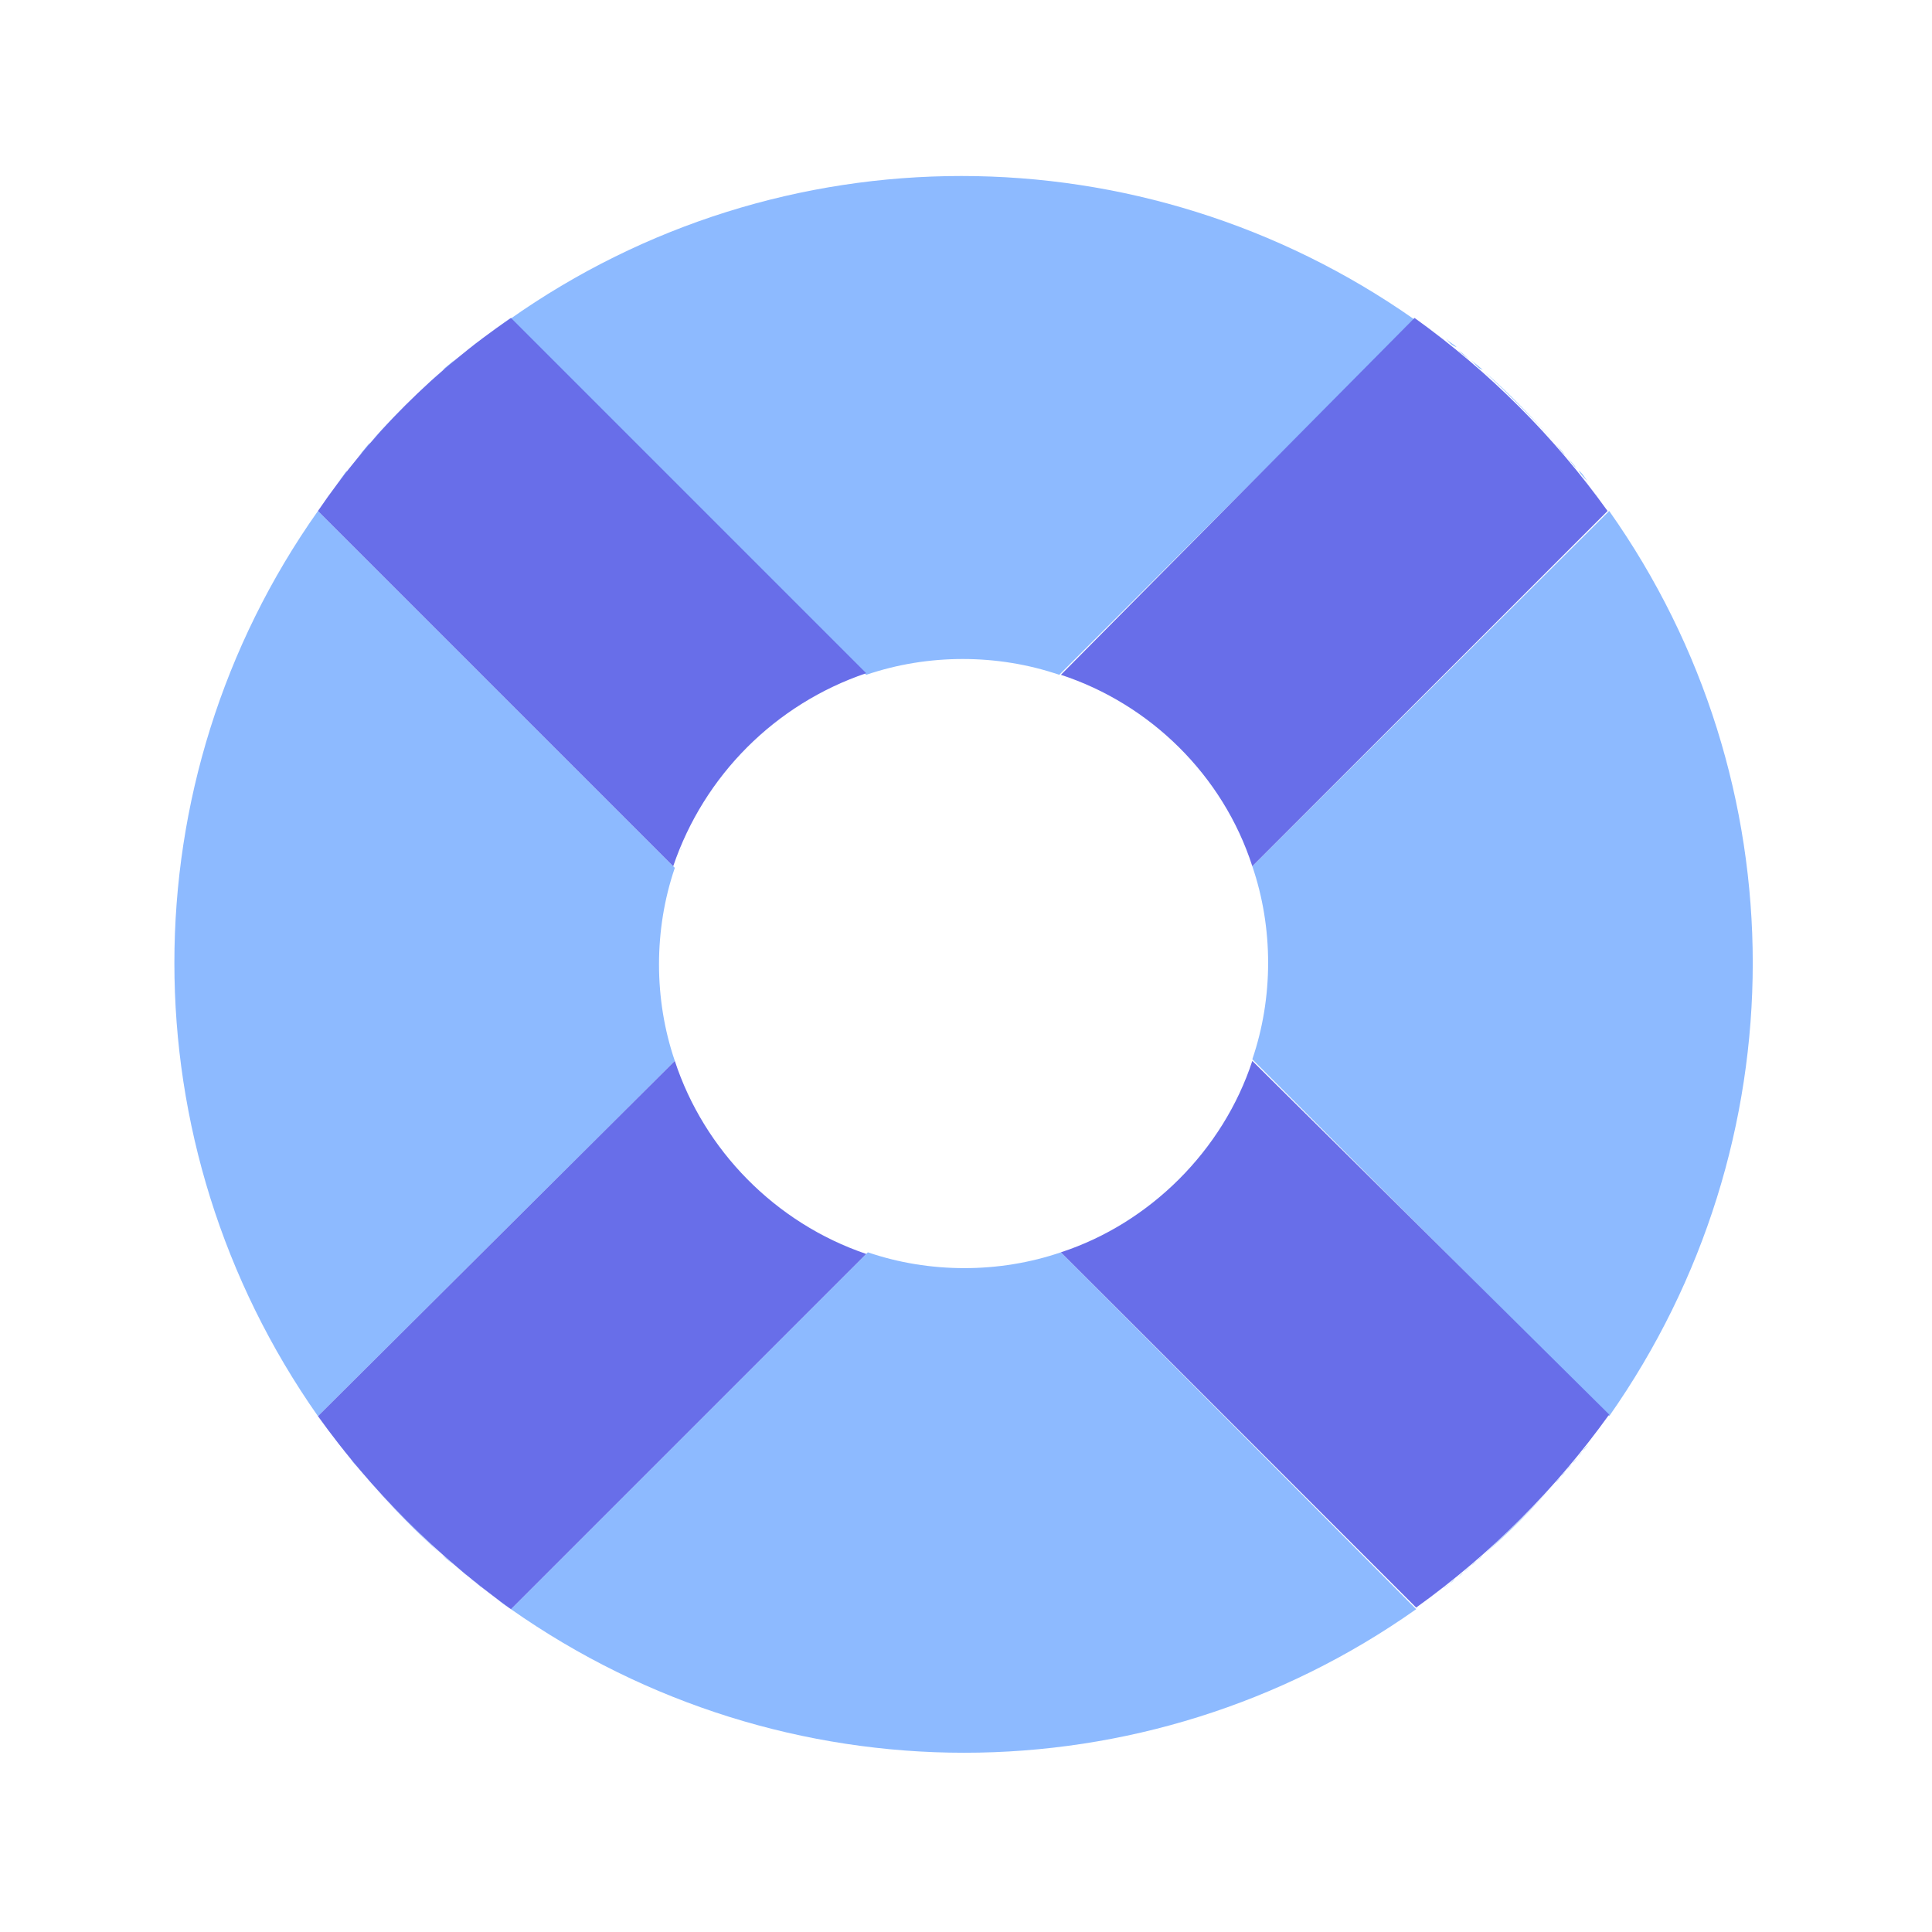
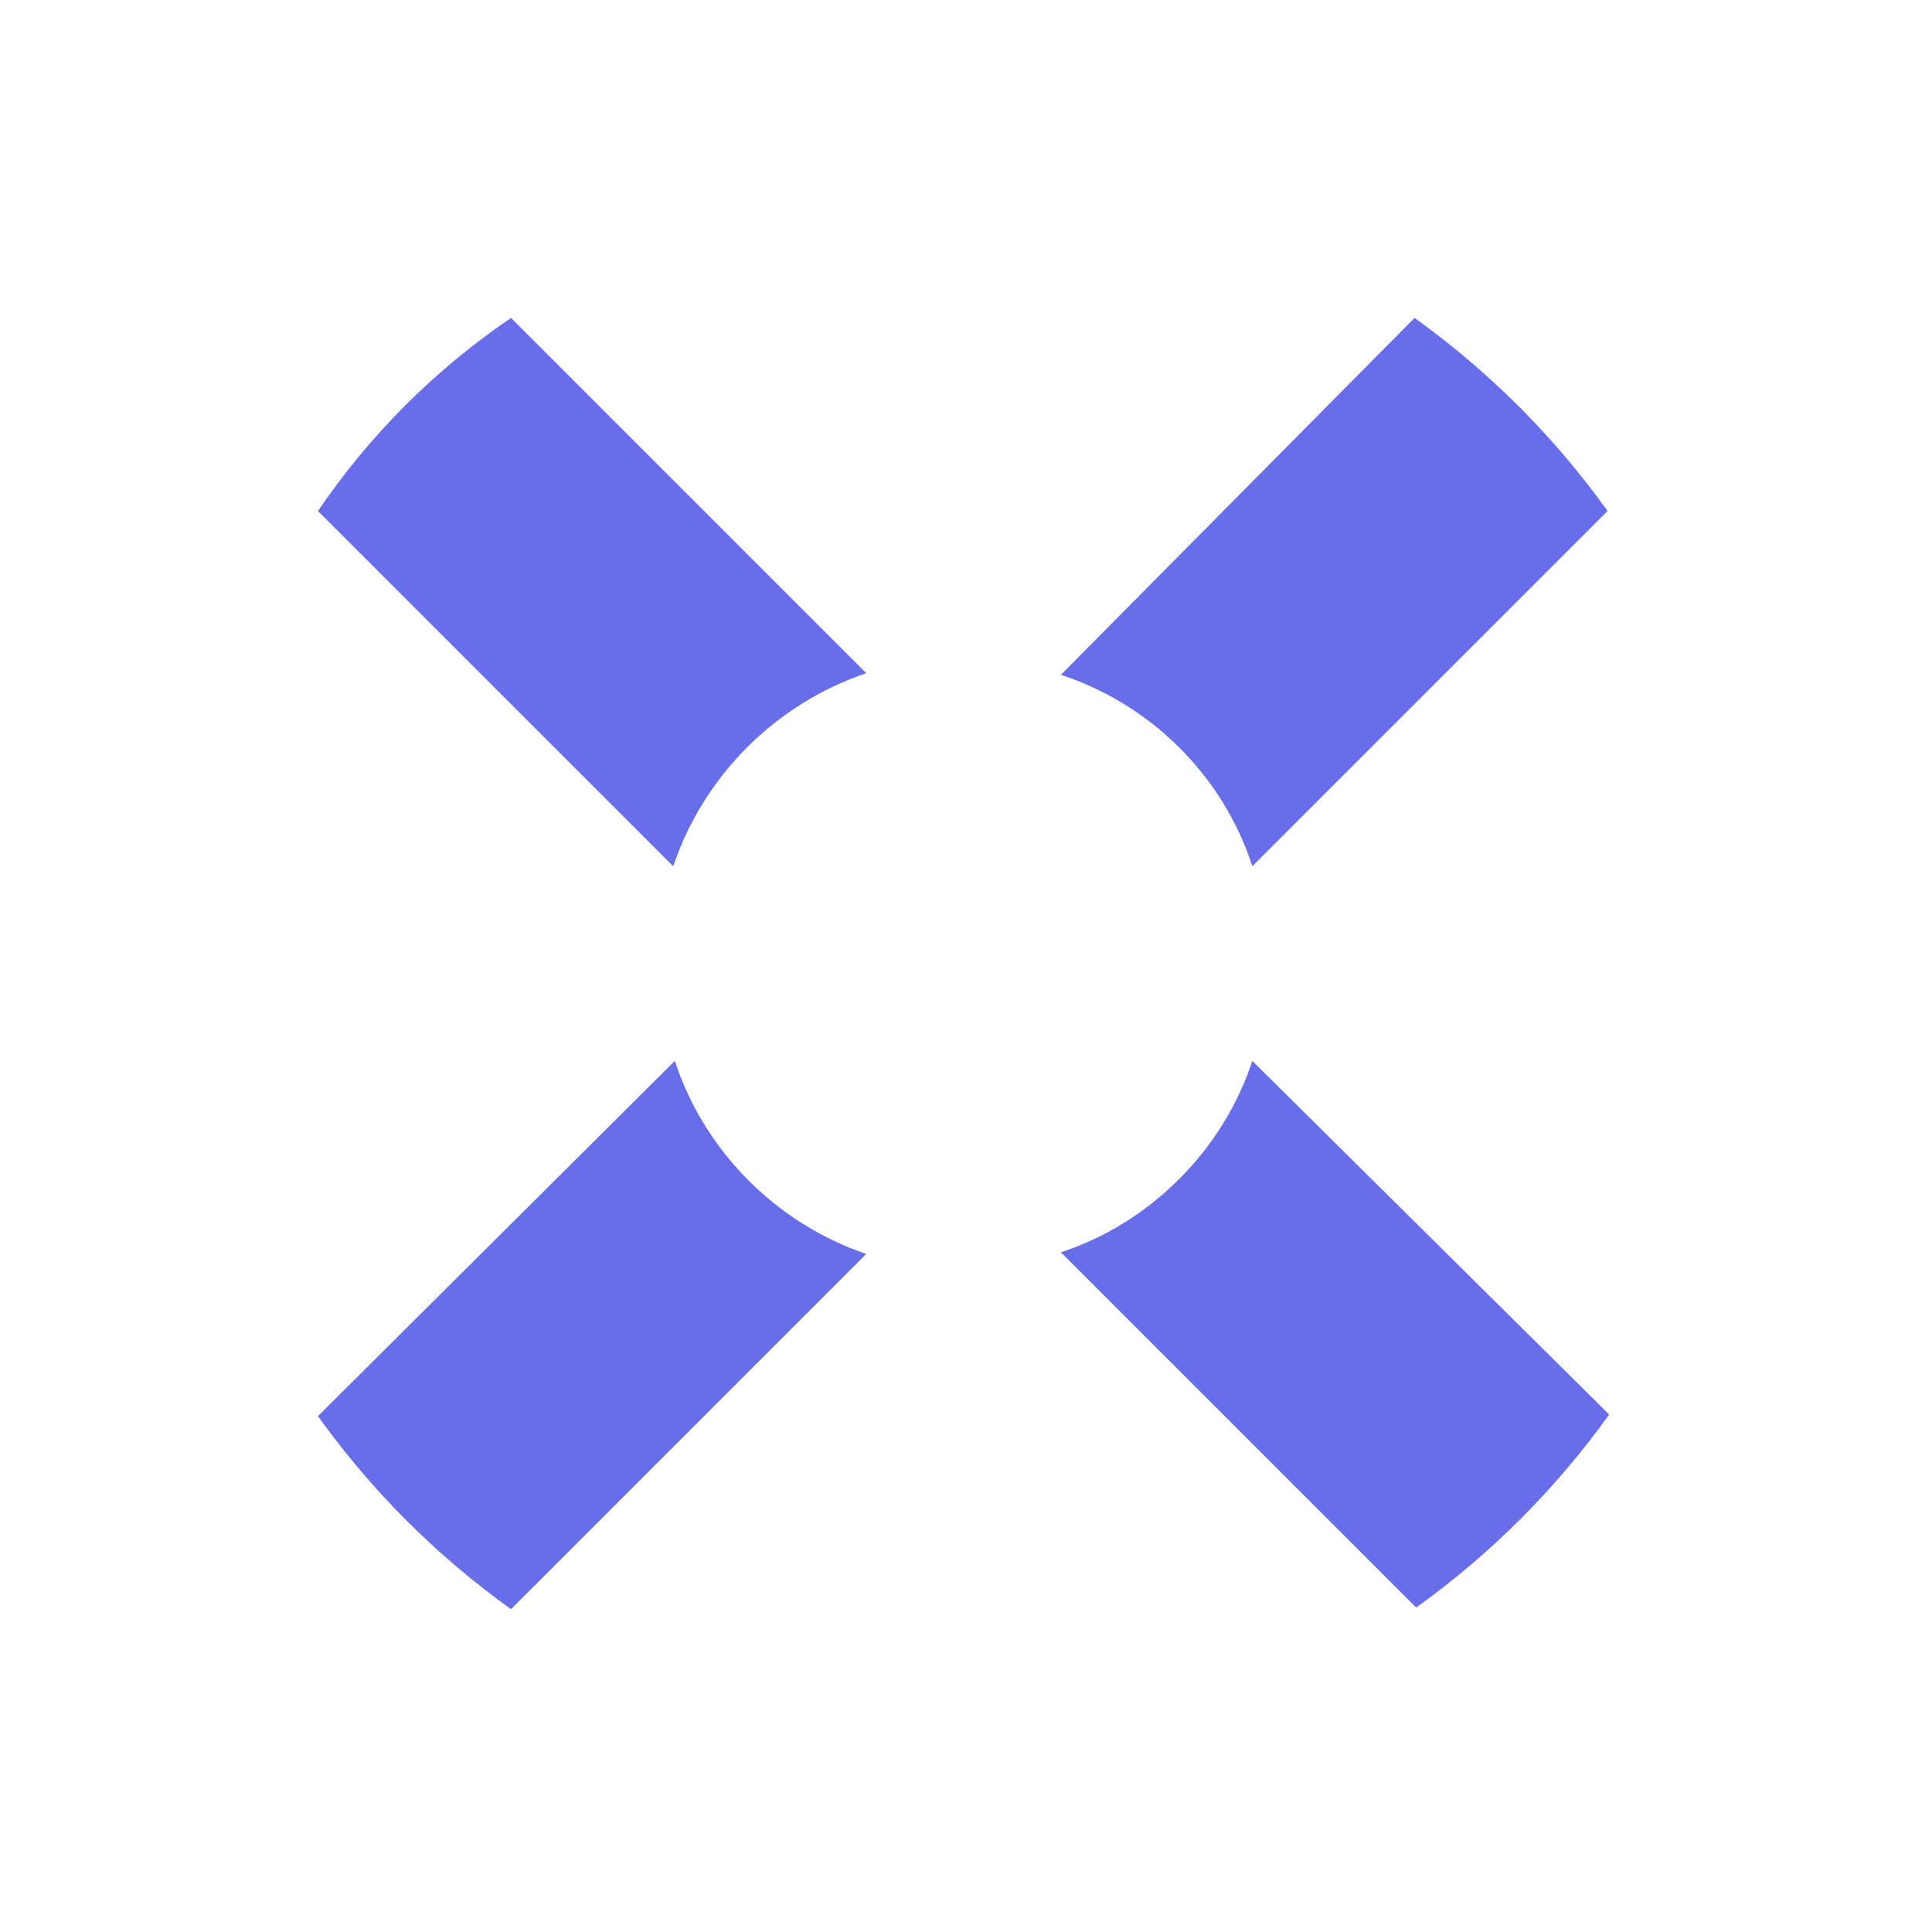
<svg xmlns="http://www.w3.org/2000/svg" version="1.1" id="Capa_1" focusable="false" x="0px" y="0px" width="119.1px" height="119.1px" viewBox="0 0 119.1 119.1" style="enable-background:new 0 0 119.1 119.1;" xml:space="preserve">
  <style type="text/css">
	.st0{fill:#8DBAFF;}
	.st1{fill:#686EE9;}
</style>
  <g>
-     <path class="st0" d="M66.4,42L66.4,42L66.4,42z M53.4,41.6c3.8-1.3,8.1-1.3,11.9,0l21.9-21.9c-16.8-11.8-39.1-11.8-55.8,0   L53.4,41.6z M66.8,42.1L66.8,42.1L66.8,42.1z M67.3,42.4L67.3,42.4L67.3,42.4z M45.7,72.3L45.7,72.3L45.7,72.3z M44.7,71.1   L44.7,71.1L44.7,71.1z M45,71.4C45,71.5,45,71.5,45,71.4C45,71.5,45,71.5,45,71.4L45,71.4z M45.3,71.8L45.3,71.8L45.3,71.8z    M71.8,45.3L71.8,45.3L71.8,45.3z M44,70.2L44,70.2L44,70.2z M68.8,43.1L68.8,43.1L68.8,43.1z M71,44.7L71,44.7L71,44.7z    M72.3,45.7L72.3,45.7L72.3,45.7z M71.5,45L71.5,45L71.5,45z M69.2,43.4L69.2,43.4L69.2,43.4z M70.2,44L70.2,44L70.2,44z    M69.8,43.7L69.8,43.7L69.8,43.7z M67.9,42.6L67.9,42.6L67.9,42.6z M43.7,49.1C43.7,49.1,43.7,49,43.7,49.1   C43.7,49,43.7,49,43.7,49.1z M43.4,49.5L43.4,49.5L43.4,49.5z M43.1,49.9L43.1,49.9L43.1,49.9z M44.7,47.7L44.7,47.7L44.7,47.7z    M45.1,47.2C45,47.3,45,47.3,45.1,47.2C45,47.3,45,47.3,45.1,47.2L45.1,47.2z M44,48.6L44,48.6L44,48.6z M42.4,51.3L42.4,51.3   C42.4,51.4,42.4,51.4,42.4,51.3L42.4,51.3z M43.4,69.4L43.4,69.4L43.4,69.4z M42.6,67.9L42.6,67.9L42.6,67.9z M43.2,68.9L43.2,68.9   L43.2,68.9z M43.7,69.7C43.7,69.7,43.7,69.8,43.7,69.7C43.7,69.8,43.7,69.7,43.7,69.7L43.7,69.7z M42.4,67.3L42.4,67.3L42.4,67.3z    M42,52.3C42,52.4,41.9,52.4,42,52.3C42,52.4,42,52.4,42,52.3z M42.1,51.8C42.1,51.8,42.1,51.9,42.1,51.8   C42.1,51.9,42.1,51.9,42.1,51.8L42.1,51.8z M42.1,66.8C42.1,66.8,42.1,66.9,42.1,66.8C42.1,66.9,42.1,66.9,42.1,66.8L42.1,66.8z    M41.9,66.4C42,66.4,42,66.4,41.9,66.4C42,66.4,42,66.4,41.9,66.4L41.9,66.4z M75.6,49.9L75.6,49.9L75.6,49.9z M73.4,71.9   L73.4,71.9L73.4,71.9z M73.1,72.2L73.1,72.2L73.1,72.2z M73.1,46.5L73.1,46.5L73.1,46.5z M73.7,71.5C73.7,71.5,73.8,71.5,73.7,71.5   C73.8,71.5,73.7,71.5,73.7,71.5z M74.1,47.7L74.1,47.7L74.1,47.7z M74.1,71L74.1,71L74.1,71z M73.8,47.3   C73.8,47.3,73.7,47.3,73.8,47.3C73.7,47.3,73.8,47.3,73.8,47.3L73.8,47.3z M73.5,46.9L73.5,46.9L73.5,46.9z M74.8,48.5L74.8,48.5   L74.8,48.5z M74.8,70.2L74.8,70.2L74.8,70.2z M87.3,19.6c0.2,0.2,0.5,0.4,0.8,0.6C87.8,20,87.5,19.8,87.3,19.6z M76.6,66.9   C76.6,66.9,76.6,66.8,76.6,66.9C76.7,66.9,76.6,66.9,76.6,66.9z M76.8,66.4L76.8,66.4L76.8,66.4L76.8,66.4z M76.2,67.9L76.2,67.9   L76.2,67.9z M75.1,69.7L75.1,69.7L75.1,69.7z M75.4,69.3L75.4,69.3L75.4,69.3z M75.7,68.8L75.7,68.8L75.7,68.8z M76.4,67.4   L76.4,67.4L76.4,67.4z M97.2,28.9c-0.2-0.2-0.4-0.5-0.6-0.7C96.8,28.4,97,28.6,97.2,28.9z M96.5,28.1c-0.2-0.2-0.4-0.5-0.6-0.7   C96.1,27.6,96.3,27.8,96.5,28.1z M97.9,29.7c-0.2-0.2-0.3-0.5-0.6-0.7C97.5,29.3,97.7,29.5,97.9,29.7L97.9,29.7z M98.5,30.6   c-0.2-0.2-0.3-0.5-0.6-0.7C98.2,30.1,98.3,30.4,98.5,30.6L98.5,30.6z M75.1,49.1L75.1,49.1L75.1,49.1z M88.2,20.3   c0.2,0.2,0.5,0.3,0.7,0.6C88.7,20.6,88.4,20.5,88.2,20.3z M90.6,22.2c-0.2-0.2-0.5-0.4-0.7-0.6C90.2,21.8,90.3,21.9,90.6,22.2   L90.6,22.2z M89.8,21.4c-0.2-0.2-0.5-0.3-0.7-0.6C89.3,21.1,89.5,21.3,89.8,21.4z M91.4,22.8c-0.2-0.2-0.5-0.4-0.7-0.6   C91,22.5,91.1,22.7,91.4,22.8L91.4,22.8z M76.7,51.9C76.7,51.9,76.7,51.8,76.7,51.9C76.6,51.9,76.7,51.9,76.7,51.9z M45.4,46.9   L45.4,46.9L45.4,46.9z M76.4,51.5L76.4,51.5C76.4,51.4,76.4,51.4,76.4,51.5z M98.6,30.7c0.2,0.2,0.4,0.5,0.6,0.7   C99,31.2,98.8,30.9,98.6,30.7L98.6,30.7z M75.4,49.4L75.4,49.4L75.4,49.4z M91.5,22.9c1.6,1.4,2.9,2.8,4.3,4.3   C94.5,25.8,93,24.3,91.5,22.9z M76.8,52.4L76.8,52.4L76.8,52.4z M99.2,87.3c11.8-16.8,11.8-39.1,0-55.8L77.2,53.4   c1.3,3.8,1.3,8.1,0,11.9L99.2,87.3z M52.4,76.8L52.4,76.8L52.4,76.8z M52,76.7L52,76.7L52,76.7z M50.9,76.2L50.9,76.2L50.9,76.2z    M72.3,73.1L72.3,73.1L72.3,73.1z M69.8,75L69.8,75L69.8,75z M70.2,74.8L70.2,74.8L70.2,74.8z M71.1,74.1L71.1,74.1L71.1,74.1z    M71.8,73.5L71.8,73.5L71.8,73.5z M71.5,73.7L71.5,73.7L71.5,73.7z M51.5,76.4L51.5,76.4L51.5,76.4z M47.7,74.1L47.7,74.1   L47.7,74.1z M46.9,73.5L46.9,73.5L46.9,73.5z M45.7,46.5L45.7,46.5L45.7,46.5z M46.5,73.1L46.5,73.1L46.5,73.1z M49.5,75.4   L49.5,75.4L49.5,75.4z M50,75.7L50,75.7L50,75.7z M65.4,77.2c-3.8,1.3-8.1,1.3-11.9,0L31.5,99.2c16.8,11.8,39.1,11.8,55.8,0   L65.4,77.2z M49,75L49,75L49,75z M48.6,74.8L48.6,74.8L48.6,74.8z M90.7,96.5c0.2-0.2,0.5-0.4,0.7-0.6C91.1,96.1,91,96.3,90.7,96.5   z M99.2,87.3c-0.2,0.2-0.4,0.5-0.6,0.7C98.8,87.8,99,87.5,99.2,87.3z M89.9,97.2c0.2-0.2,0.5-0.4,0.7-0.6   C90.3,96.8,90.2,97,89.9,97.2z M89,97.9c0.2-0.2,0.5-0.3,0.7-0.6C89.5,97.5,89.3,97.7,89,97.9L89,97.9z M98.5,88.2   c-0.2,0.2-0.3,0.5-0.6,0.7C98.2,88.7,98.3,88.4,98.5,88.2z M96.5,90.7c-0.2,0.2-0.4,0.5-0.6,0.7C96.1,91.1,96.3,91,96.5,90.7z    M97.2,89.9c-0.2,0.2-0.4,0.5-0.6,0.7C96.8,90.3,97,90.2,97.2,89.9L97.2,89.9z M97.3,89.8c0.2-0.2,0.3-0.5,0.6-0.7   C97.7,89.3,97.5,89.5,97.3,89.8L97.3,89.8z M67.9,76.2L67.9,76.2L67.9,76.2z M66.8,76.7L66.8,76.7L66.8,76.7z M69.3,75.4L69.3,75.4   L69.3,75.4z M67.3,76.4L67.3,76.4L67.3,76.4z M68.8,75.7L68.8,75.7L68.8,75.7z M95.8,91.5c-1.4,1.6-2.8,2.9-4.3,4.3   C93,94.5,94.5,93,95.8,91.5L95.8,91.5z M88,98.6c-0.2,0.2-0.5,0.4-0.8,0.6C87.5,99,87.8,98.8,88,98.6L88,98.6z M66.4,76.8   L66.4,76.8L66.4,76.8z M88.2,98.5c0.2-0.2,0.5-0.3,0.7-0.6C88.7,98.2,88.4,98.3,88.2,98.5z M47.2,73.7L47.2,73.7L47.2,73.7z    M22.9,27.2c1.4-1.6,2.8-2.9,4.3-4.3C25.8,24.3,24.3,25.8,22.9,27.2z M28.9,21.6c-0.2,0.2-0.5,0.4-0.7,0.6   C28.4,21.9,28.6,21.8,28.9,21.6L28.9,21.6z M46.5,45.7L46.5,45.7L46.5,45.7z M47.3,45L47.3,45L47.3,45z M30.7,20.2   c0.2-0.2,0.5-0.4,0.8-0.6C31.3,19.8,30.9,20,30.7,20.2z M47.6,44.7L47.6,44.7L47.6,44.7z M29.7,20.9c-0.2,0.2-0.5,0.3-0.7,0.6   C29.3,21.3,29.5,21.1,29.7,20.9z M29.9,20.8c0.2-0.2,0.5-0.3,0.7-0.6C30.4,20.5,30.1,20.6,29.9,20.8L29.9,20.8z M46.9,45.3   L46.9,45.3L46.9,45.3z M51.3,42.4L51.3,42.4L51.3,42.4z M50.9,42.6L50.9,42.6L50.9,42.6z M51.8,42.1L51.8,42.1L51.8,42.1z M52.3,42   L52.3,42L52.3,42z M49,43.7L49,43.7L49,43.7z M50,43.1L50,43.1L50,43.1z M48.6,44L48.6,44L48.6,44z M49.4,43.4L49.4,43.4L49.4,43.4   z M28.2,96.6c0.2,0.2,0.5,0.4,0.7,0.6C28.6,97,28.4,96.8,28.2,96.6z M21.6,89.9c0.2,0.2,0.4,0.5,0.6,0.7   C21.9,90.3,21.8,90.2,21.6,89.9z M22.3,90.7c0.2,0.2,0.4,0.5,0.6,0.7C22.7,91.1,22.5,91,22.3,90.7z M20.3,88.2   c0.2,0.2,0.3,0.5,0.6,0.7C20.6,88.7,20.5,88.4,20.3,88.2z M20.9,89c0.2,0.2,0.3,0.5,0.6,0.7C21.3,89.5,21.1,89.3,20.9,89L20.9,89z    M27.3,95.9c0.2,0.2,0.5,0.4,0.7,0.6C27.8,96.3,27.6,96.1,27.3,95.9L27.3,95.9z M29.9,97.9c0.2,0.2,0.5,0.3,0.7,0.6   C30.4,98.3,30.1,98.2,29.9,97.9z M31.5,99.2c-0.2-0.2-0.5-0.4-0.8-0.6C30.9,98.8,31.2,99,31.5,99.2z M29,97.3   c0.2,0.2,0.5,0.3,0.7,0.6C29.5,97.7,29.3,97.5,29,97.3z M20.2,88c-0.2-0.2-0.4-0.5-0.6-0.7C19.8,87.5,20,87.8,20.2,88z M22.2,28.2   c-0.2,0.2-0.4,0.4-0.6,0.7C21.8,28.6,21.9,28.4,22.2,28.2z M20.3,30.6c0.2-0.2,0.3-0.5,0.6-0.7C20.6,30.1,20.5,30.4,20.3,30.6z    M21.4,29c-0.2,0.2-0.3,0.5-0.6,0.7C21.1,29.5,21.3,29.3,21.4,29z M22.8,27.3c-0.2,0.2-0.4,0.5-0.6,0.7   C22.5,27.8,22.7,27.6,22.8,27.3L22.8,27.3z M27.3,22.8c0.2-0.2,0.5-0.4,0.7-0.6C27.8,22.5,27.6,22.7,27.3,22.8L27.3,22.8z    M27.2,95.8c-1.6-1.4-2.9-2.8-4.3-4.3C24.3,93,25.8,94.5,27.2,95.8L27.2,95.8z M41.6,65.4c-1.3-3.8-1.3-8.1,0-11.9L19.6,31.5   c-11.8,16.7-11.8,39,0,55.8L41.6,65.4z M20.2,30.7c-0.2,0.2-0.4,0.5-0.6,0.7C19.8,31.2,20,30.9,20.2,30.7L20.2,30.7z" />
    <path class="st1" d="M77.2,53.4l21.9-21.9c-3.3-4.6-7.3-8.6-11.9-11.9L65.4,41.6C70.9,43.4,75.4,47.8,77.2,53.4z M41.6,65.4   L19.6,87.3c3.3,4.6,7.3,8.6,11.9,11.9l21.9-21.9C47.8,75.4,43.4,70.9,41.6,65.4z M19.6,31.5l21.9,21.9c1.9-5.6,6.3-10,11.9-11.9   L31.5,19.6C26.8,22.8,22.8,26.8,19.6,31.5L19.6,31.5z M65.4,77.2l21.9,21.9c4.6-3.3,8.6-7.3,11.9-11.9L77.2,65.4   C75.4,70.9,70.9,75.4,65.4,77.2z" />
  </g>
</svg>